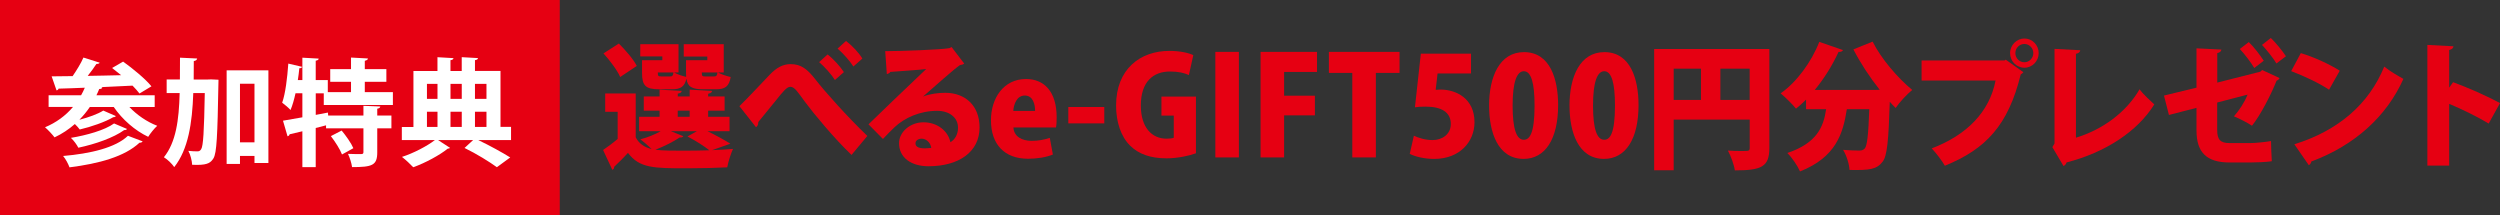
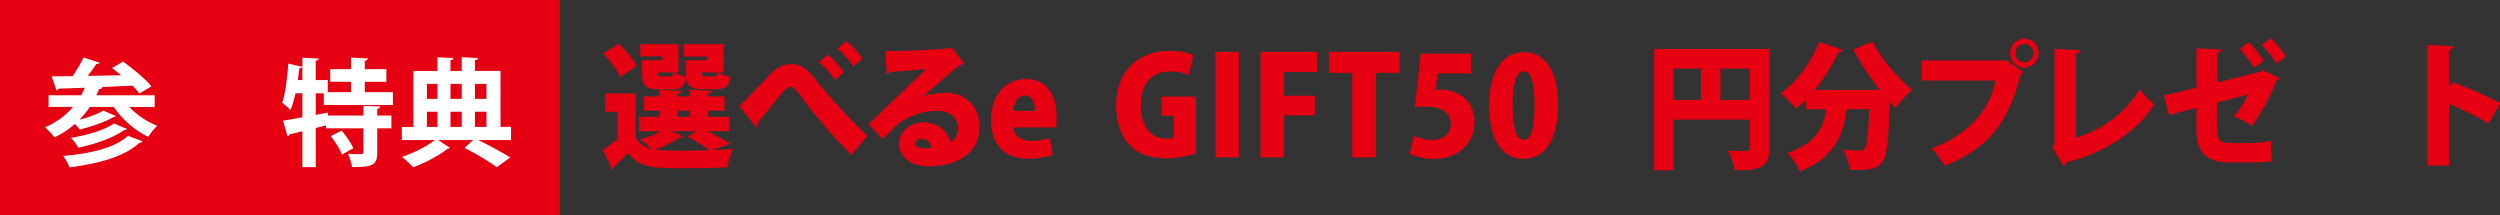
<svg xmlns="http://www.w3.org/2000/svg" id="_レイヤー_2" data-name="レイヤー 2" width="732.47" height="63" viewBox="0 0 732.47 63">
  <rect x="0" y="0" width="732.47" height="63" fill="#333333" stroke="none" />
  <defs>
    <style>
      .cls-1 {
        fill: #fff;
      }

      .cls-2 {
        fill: #e60012;
      }
    </style>
  </defs>
  <g id="_文字" data-name="文字">
    <g>
      <g>
        <path class="cls-2" d="M207.27,38.43c2.47,1.2,5.1,2.64,6.7,3.68l-5.33,1.88c2.23-.08,4.35-.2,6.12-.36-.59,1.28-1.41,3.8-1.69,5.4-3.14.16-7.53.28-11.64.28-9.8,0-14.07,0-17.44-4.52-1.37,1.52-2.82,2.92-4.04,4.08,0,.48-.16.72-.55.88l-2.7-5.8c1.33-.92,2.86-2.04,4.27-3.24v-7.96h-3.65v-5.36h8.94v12.84c.94,1.84,2.51,2.92,4.67,3.44-.98-.96-2.35-2.16-3.33-2.84,2.16-.56,4.39-1.48,6-2.4h-6.35v-4.2h6v-1.8h-4.63v-4.16h4.63v-2l6.47.36c-.04.44-.35.68-1.14.8v.84h3.49v-2l6.55.36c-.04.44-.35.68-1.14.84v.8h4.82v4.16h-4.82v1.8h6.27v4.2h-6.47ZM181.32,12.76c1.92,1.92,4.27,4.6,5.25,6.56l-4.86,3.24c-.82-1.92-3.02-4.84-4.9-6.92l4.51-2.88ZM194.06,17.64v-1.12h-6.47v-3.56h11.21v8.28h-1.29c.86.52,2.39,1.04,3.53,1.28-.04-.32-.04-.72-.04-1.12v-3.76h6.23v-1.08h-6.9v-3.6h11.72v8.28h-1.65c.9.56,2.55,1.08,3.69,1.32-.47,2.8-1.65,3.6-4.35,3.6h-3.76c-3.25,0-4.55-.76-4.86-3.12-.55,2.4-1.73,3.12-4.27,3.12h-3.76c-3.92,0-4.98-1.08-4.98-4.76v-3.76h5.96ZM196.53,38.43l3.68,1.48c-.16.28-.55.44-1.06.36-1.76,1.2-4.55,2.6-7.13,3.6,2.04.28,5.41.28,8.19.28,2.43,0,5.1-.04,7.64-.12-1.49-1.16-4.04-2.84-6.43-4.04l2.78-1.56h-7.68ZM192.73,21.24c0,.48.04.8.16.96.16.16.43.2.94.2h2.47c.67,0,.9-.2,1.02-1.16h-4.59ZM198.57,32.43v1.8h3.49v-1.8h-3.49ZM209.19,22.4c.67,0,.9-.2,1.02-1.16h-4.59c0,.48.04.8.16.96.16.16.43.2.94.2h2.47Z" />
        <path class="cls-2" d="M216.64,31.11c2.55-2.48,7.06-7.32,8.9-9.24,2.08-2.16,3.96-3.08,6.08-3.08,3.02,0,4.86,1.36,7.25,4.44,2.86,3.68,9.45,11.04,15.25,16.6l-4.63,5.56c-4.98-4.72-11.17-12.2-13.56-15.44-2.19-2.96-3.1-4.52-4.39-4.52-.98,0-2.12,1.36-4.31,4.12-1.25,1.56-3.57,4.4-5.06,6.2,0,.88-.27,1.2-.67,1.52l-4.86-6.16ZM242.47,15.96c1.73,1.32,3.69,3.52,4.78,5.16l-2.63,2.32c-1.02-1.64-3.02-3.88-4.63-5.24l2.47-2.24ZM247.88,12c1.8,1.36,3.84,3.56,4.78,5.16l-2.63,2.32c-.94-1.52-3.1-3.96-4.63-5.24l2.47-2.24Z" />
        <path class="cls-2" d="M270.5,28.27c2-.8,4.55-1.08,6.43-1.08,5.84,0,10.07,3.72,10.07,10.16,0,7.16-6.08,11.36-14.97,11.36-5.02,0-8.62-2.48-8.62-6.76,0-3.36,3.37-6.12,7.13-6.12,4.04,0,7.21,2.48,7.92,5.84,1.37-.8,2.23-2.36,2.23-4.24,0-3.04-2.59-4.96-6.12-4.96-5.06,0-9.6,2.08-12.47,4.8-.82.8-2.43,2.36-3.41,3.44l-4.23-4.28c2.43-2.36,11.68-11.28,16.9-16.2-1.72.24-8.04.64-10.51.84-.12.32-.67.56-1.02.64l-.47-6.72c4.86,0,16.35-.44,18.82-.88l.63-.32,3.69,4.84c-.27.24-.78.4-1.25.44-1.69,1.16-7.41,6.24-10.74,9.16v.04ZM271.01,43.47c.43,0,1.57-.08,1.84-.12-.24-1.72-1.61-2.72-2.82-2.72-.94,0-1.8.52-1.8,1.32,0,.68.27,1.52,2.78,1.52Z" />
        <path class="cls-2" d="M308.49,45.27c-2.04.84-4.66,1.24-7.29,1.24-6.94,0-10.86-4.24-10.86-11.28,0-6.44,3.68-12.08,10.27-12.08,5.25,0,8.98,3.6,8.98,11.24,0,1.08-.04,2.2-.2,2.96h-12.47c.16,2.68,2.51,3.92,5.37,3.92,2,0,3.72-.36,5.29-.88l.9,4.88ZM303.27,32.51c0-2-.63-4.52-3.02-4.52s-3.25,2.64-3.37,4.52h6.39Z" />
-         <path class="cls-2" d="M313,31.35h10.54v4.8h-10.54v-4.8Z" />
+         <path class="cls-2" d="M313,31.35h10.54v4.8v-4.8Z" />
        <path class="cls-2" d="M350.39,44.91c-1.8.68-5.33,1.48-8.58,1.48-4.78,0-8.23-1.28-10.66-3.68-2.74-2.68-4.15-6.96-4.15-11.8,0-10.68,7.09-16,15.6-16,3.17,0,5.68.6,7.02,1.24l-1.29,5.84c-1.33-.6-2.98-1.04-5.53-1.04-4.86,0-8.55,2.92-8.55,9.96,0,6.56,3.33,9.72,7.49,9.72.98,0,1.76-.08,2.16-.28v-6.48h-3.61v-5.56h10.11v16.6Z" />
        <path class="cls-2" d="M356.08,15.2h6.9v30.92h-6.9V15.2Z" />
        <path class="cls-2" d="M369.33,46.11V15.2h16.54v5.88h-9.64v6.96h9.02v5.76h-9.02v12.32h-6.9Z" />
        <path class="cls-2" d="M410.05,21.36h-6.94v24.76h-6.9v-24.76h-6.86v-6.16h20.7v6.16Z" />
        <path class="cls-2" d="M430.99,15.72v5.8h-9.8l-.55,4.8c.47-.04.9-.08,1.37-.08,4.63,0,10,2.6,10,9.56,0,5.76-4.35,10.76-11.8,10.76-2.98,0-5.72-.72-7.17-1.48l1.21-5.32c1.25.6,3.29,1.28,5.49,1.28,2.78,0,5.33-1.68,5.33-4.72,0-3.4-2.67-5.08-7.41-5.08-1.21,0-2.16.04-3.1.2l1.73-15.72h14.7Z" />
        <path class="cls-2" d="M436.28,30.99c0-8.56,3.1-15.72,10.23-15.72,7.68,0,10,7.96,10,15.52,0,9.92-3.76,15.76-10.11,15.76-7.61,0-10.11-7.92-10.11-15.56ZM449.61,30.91c0-6.52-.98-10.04-3.14-10.04-2.04,0-3.29,3.12-3.29,10.04s1.14,10.04,3.29,10.04c1.65,0,3.14-1.76,3.14-10.04Z" />
-         <path class="cls-2" d="M459.84,30.99c0-8.56,3.1-15.72,10.23-15.72,7.68,0,10,7.96,10,15.52,0,9.92-3.76,15.76-10.11,15.76-7.6,0-10.11-7.92-10.11-15.56ZM473.17,30.91c0-6.52-.98-10.04-3.14-10.04-2.04,0-3.29,3.12-3.29,10.04s1.14,10.04,3.29,10.04c1.65,0,3.14-1.76,3.14-10.04Z" />
        <path class="cls-2" d="M518.4,14.36v29c0,5.52-2.31,6.56-10.11,6.56-.23-1.64-1.21-4.32-2.04-5.8,1.37.12,2.98.12,4.12.12,2.04,0,2.27,0,2.27-.96v-8.24h-22.27v14.84h-5.72V14.36h33.75ZM490.37,20.12v9.16h8v-9.16h-8ZM504.05,29.27h8.58v-9.16h-8.58v9.16Z" />
        <path class="cls-2" d="M550.74,26.31c-2.9-3.64-5.64-7.8-7.72-11.84l5.64-2.28c2.43,4.92,7.29,10.6,11.6,14.16-1.53,1.24-3.76,3.64-4.86,5.28-.59-.56-1.14-1.16-1.72-1.8-.35,11.32-.78,15.88-2.08,17.52-1.72,2.28-3.8,2.56-9.72,2.44-.08-1.72-.86-4.24-1.88-5.88,1.96.16,3.8.2,4.78.2.67,0,1.1-.12,1.57-.6.71-.8,1.06-4.12,1.33-11.52h-6.58c-1.1,7.08-3.14,14.04-13.72,18.24-.71-1.64-2.35-4.08-3.72-5.4,8.58-2.88,10.62-7.56,11.37-12.84h-5.88v-2.8c-.94.96-1.92,1.84-2.94,2.64-1.02-1.24-3.17-3.4-4.51-4.48,4.63-3.2,9.02-9.16,11.33-15.08l6.94,2.4c-.2.4-.67.6-1.29.52-1.8,3.92-4.23,7.84-6.98,11.16h17.52l1.53-.04Z" />
        <path class="cls-2" d="M563.01,17.72h24.3l.35-.24,5.17,3.68c-.2.24-.47.48-.78.64-3.68,14.96-10.23,21.88-22.23,26.76-.86-1.52-2.63-3.8-3.84-5.08,10.27-3.92,16.89-10.64,18.7-19.88h-21.68v-5.88ZM593.12,11.28c2.31,0,4.19,1.92,4.19,4.28s-1.88,4.28-4.19,4.28-4.19-1.92-4.19-4.28,1.96-4.28,4.19-4.28ZM595.74,15.56c0-1.48-1.18-2.68-2.63-2.68s-2.63,1.2-2.63,2.68,1.18,2.68,2.63,2.68c1.53,0,2.63-1.28,2.63-2.68Z" />
        <path class="cls-2" d="M608.21,40.35c7.84-2.36,14.82-7.52,18.66-14.2,1.02,1.44,3.18,3.4,4.31,4.44-4.94,7.96-14.43,14.12-25.71,17-.12.44-.43.88-.9,1.04l-3.25-5.52.63-1.08V14.32l7.53.4c-.04.48-.39.88-1.25,1.04v24.6Z" />
        <path class="cls-2" d="M667.87,22.88c-.12.32-.43.6-.86.76-1.69,4.24-4.78,10.2-7.21,13.2-1.33-.92-3.53-2-5.29-2.76,1.49-1.64,3.1-4.08,4-6.36l-8.9,2.32v8c0,2.84.86,3.88,3.65,3.88h6.08c1.45,0,4.55-.32,6.04-.6.04,1.76.12,4.28.23,5.92-1.61.24-4.35.36-6.15.36h-6.27c-6.74,0-9.64-3.04-9.64-9.32v-6.68l-8.08,2.08-1.45-5.68,9.53-2.32v-11.52l7.29.36c-.04.56-.51.88-1.21,1.04v8.64l12.62-3.2.55-.48,5.1,2.36ZM658.86,12.32c1.53,1.44,3.41,3.96,4.39,5.48l-2.78,2.12c-.82-1.44-2.98-4.28-4.23-5.56l2.63-2.04ZM665.32,11.12c1.53,1.48,3.45,3.84,4.43,5.36l-2.78,2.12c-.82-1.44-2.98-4.12-4.23-5.44l2.59-2.04Z" />
-         <path class="cls-2" d="M674.11,15.56c3.88,1.16,8.55,3.32,11.41,5.16l-3.14,5.56c-2.78-1.88-7.45-4.08-11.09-5.44l2.82-5.28ZM672.22,42.27c12.9-4,21.87-11.8,26.34-22.76,1.76,1.44,3.84,2.6,5.61,3.6-4.86,10.88-14.15,19.44-26.97,24.2-.08.44-.35.88-.75,1.08l-4.23-6.12Z" />
        <path class="cls-2" d="M729.14,36.19c-2.94-1.8-7.88-4.24-11.56-5.76v18.08h-6.39V13.16l7.64.4c-.04.48-.39.92-1.25,1.08v11.04l1.14-1.6c4.19,1.52,10,4.08,13.76,6.12l-3.33,6Z" />
      </g>
      <rect class="cls-2" width="164" height="63" />
      <g>
        <path class="cls-1" d="M45.32,31.35h-7.41c2.18,2.31,5.13,4.35,8.16,5.51-.88.78-2.04,2.24-2.65,3.23-3.88-1.84-7.58-5.07-10.1-8.74h-7c-.92,1.36-1.94,2.58-3.06,3.74,2.62-.68,5.41-1.67,7-2.69l3.67,1.6c-.07.2-.37.34-.75.34-2.35,1.39-6.46,2.82-9.82,3.6-.37-.48-.88-1.09-1.43-1.6-1.77,1.56-3.77,2.89-5.95,3.91-.61-.82-1.94-2.24-2.79-2.96,3.2-1.33,6.02-3.37,8.19-5.95h-7.14v-3.43h9.52c.41-.71.75-1.43,1.09-2.21-2.89.14-5.51.2-7.68.27-.1.31-.34.48-.61.51l-1.43-4.11c1.73,0,3.81-.03,6.15-.07,1.16-1.7,2.45-3.77,3.16-5.44l4.76,1.5c-.1.27-.44.37-.95.37-.68,1.05-1.6,2.31-2.55,3.5,3.13-.07,6.46-.1,9.79-.2-.92-.75-1.8-1.46-2.65-2.11l3.23-1.87c2.82,2.01,6.53,5.07,8.3,7.24l-3.5,2.11c-.51-.68-1.22-1.46-2.04-2.31-3.06.17-6.22.31-9.21.44l.37.1c-.1.31-.48.48-.92.44-.24.61-.51,1.22-.82,1.84h17.07v3.43ZM41.78,41.41c-.1.24-.41.41-.92.41-4.32,4.05-11.8,6.12-20.5,7.21-.37-1.02-1.12-2.45-1.87-3.33,7.96-.68,15.37-2.41,19-5.92l4.28,1.63ZM37.2,37.77c-.1.24-.41.37-.82.34-3.09,2.24-8.43,4.11-13.43,5.17-.44-.88-1.33-2.11-2.18-2.89,4.56-.75,9.93-2.24,12.65-4.22l3.77,1.6Z" />
-         <path class="cls-1" d="M60.96,23.29l.92-.03,2.14.1c0,.34,0,.88-.03,1.36-.27,14.89-.48,20.16-1.46,21.69-.71,1.09-1.46,1.9-4.73,1.9-.48,0-.99,0-1.5-.03-.07-1.19-.48-2.92-1.12-4.08,1.12.14,2.11.14,2.72.14.48,0,.75-.17,1.05-.65.58-.92.85-4.96,1.05-16.42h-3.37c-.31,8.81-1.46,16.49-5.58,21.69-.65-.99-2.01-2.28-3.03-2.89,3.54-4.39,4.42-10.88,4.62-18.8h-3.81v-3.98h3.88c.03-2.04.03-4.18.03-6.39l5.03.24c-.07.41-.37.65-.99.75,0,1.84-.03,3.64-.03,5.41h4.18ZM66.4,20.6h12.24v27.16h-4.08v-2.07h-4.25v2.35h-3.91v-27.44ZM70.31,41.71h4.25v-17.17h-4.25v17.17Z" />
        <path class="cls-1" d="M115.12,30.77h-20.26v-3.43h-2.35v6.32l3.57-.68.07.88h10.33v-2.86l4.93.2c-.03.34-.27.54-.88.65v2.01h4.15v3.74h-4.15v7.04c0,3.81-1.46,4.32-7.38,4.32-.14-1.12-.68-2.79-1.19-3.88,1.56.07,3.33.07,3.84.07.51-.03.68-.14.68-.58v-6.97h-10.95v-.88l-3.03.78v11.46h-3.91v-10.5c-1.39.34-2.69.65-3.74.88-.07.34-.34.54-.61.58l-1.33-4.56c1.53-.24,3.5-.58,5.68-.99v-7.04h-2.01c-.41,1.84-.88,3.54-1.46,4.9-.54-.61-1.73-1.63-2.45-2.14.95-2.65,1.5-7.24,1.8-11.46l4.05.95c-.1.24-.34.44-.82.41-.1,1.12-.27,2.31-.44,3.47h1.33v-6.56l4.79.27c-.03.31-.27.51-.88.61v5.68h3.54v3.54h6.8v-3.03h-6.09v-3.71h6.09v-3.4l4.96.27c-.03.34-.31.54-.92.68v2.45h6.32v3.71h-6.32v3.03h8.23v3.77ZM100.2,45.25c-.54-1.46-2.01-3.74-3.26-5.37l3.16-1.63c1.29,1.56,2.82,3.71,3.43,5.17l-3.33,1.84Z" />
        <path class="cls-1" d="M149.73,37.19v3.84h-9.62c3.47,1.67,7.17,3.71,9.38,5.1l-3.91,2.86c-2.14-1.56-5.98-3.94-9.48-5.64l2.52-2.31h-10.27l3.5,2.28c-.1.14-.34.2-.68.24-2.21,1.8-6.53,4.18-10.1,5.44-.78-.85-2.24-2.21-3.3-3.03,3.4-1.09,7.41-3.2,9.65-4.93h-9.69v-3.84h3.4v-16.39h7.04v-4.05l4.69.27c-.03.34-.27.51-.88.61v3.16h3.3v-4.05l4.76.27c-.03.34-.27.51-.88.61v3.16h7.48v16.39h3.09ZM128.18,24.58h-3.09v4.39h3.09v-4.39ZM125.09,32.74v4.45h3.09v-4.45h-3.09ZM135.29,24.58h-3.3v4.39h3.3v-4.39ZM135.29,37.19v-4.45h-3.3v4.45h3.3ZM142.53,24.58h-3.37v4.39h3.37v-4.39ZM139.16,32.74v4.45h3.37v-4.45h-3.37Z" />
      </g>
    </g>
  </g>
</svg>